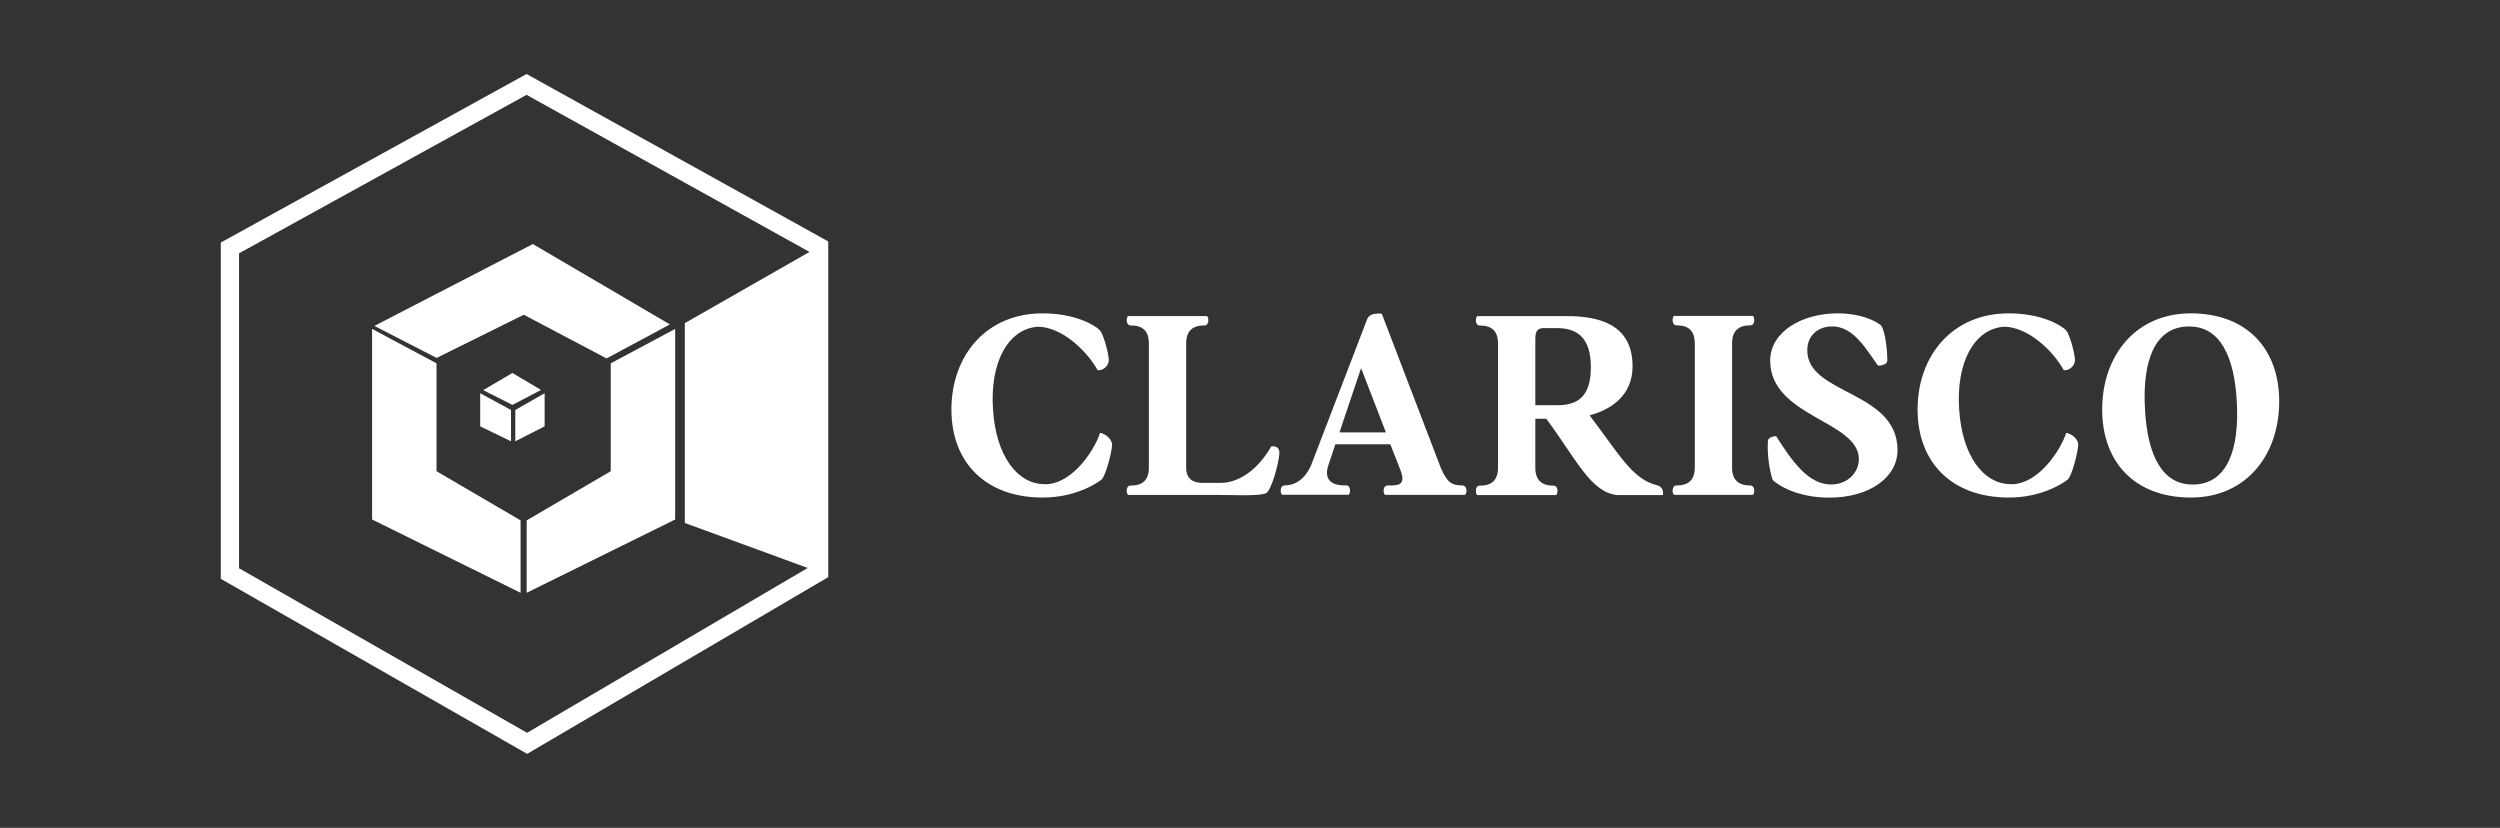
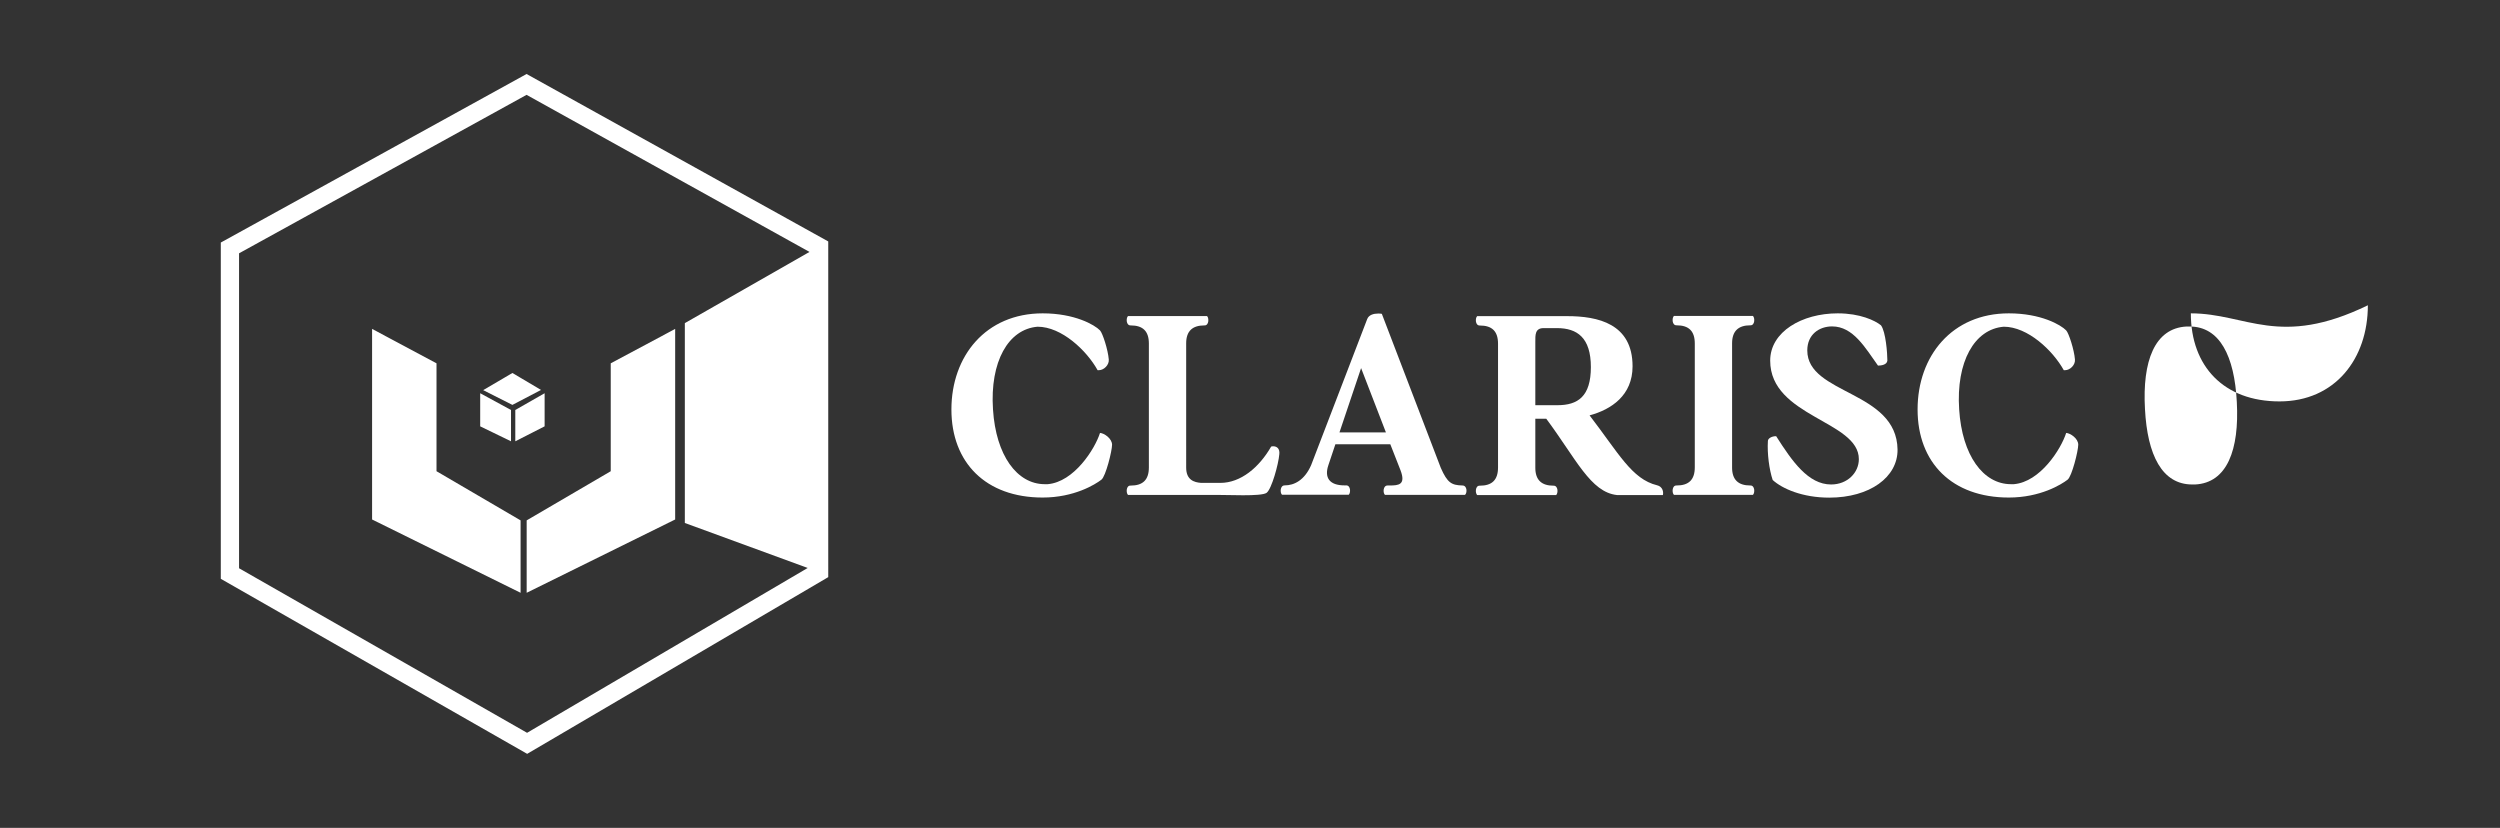
<svg xmlns="http://www.w3.org/2000/svg" version="1.1" x="0px" y="0px" viewBox="0 0 2506.8 830.1" style="enable-background:new 0 0 2506.8 830.1;" xml:space="preserve">
  <rect x="0" y="0" width="2506.8" height="830.1" fill="#333333" stroke="none" />
  <style type="text/css">
	.st0{fill:#070707;}
	.st1{fill:#AAAAAA;}
	.st2{fill:none;stroke:#AAAAAA;stroke-width:18.27;stroke-miterlimit:10;}
	.st3{fill:#0088FF;}
	.st4{fill:#FFFFFF;}
	.st5{fill:none;stroke:#FFFFFF;stroke-width:18.27;stroke-miterlimit:10;}
	.st6{stroke:#000000;stroke-miterlimit:10;}
	.st7{fill:none;stroke:#000000;stroke-width:18.27;stroke-miterlimit:10;}
</style>
  <g id="OBJECTS">
</g>
  <g id="PRINT">
    <g id="middle_20_">
      <g>
        <polygon class="st4" points="542.5,391 513.8,406 484.5,391.2 513.8,374    " />
        <polygon class="st4" points="546.1,394.3 546.1,427.5 516.7,442.5 516.7,411.1    " />
        <polygon class="st4" points="512.4,411.1 512.4,442.5 481.5,427.5 481.5,394.3    " />
      </g>
    </g>
    <g>
      <path class="st4" d="M221.4,243.2v337.2l307.2,175.5l301.9-177.2V242.1L528,74.2L221.4,243.2z M809.9,569.5L528.5,734.8    l-288.8-165V254L528,95.1l283.7,157.5l-125,71.4v200.4L809.9,569.5z" />
      <polygon class="st4" points="612.4,472.5 528.1,521.8 528.1,594.4 677,520.9 677,329.8 612.4,364.3   " />
      <polygon class="st4" points="437.7,364.3 373.1,329.8 373.1,520.9 522,594.4 522,521.8 437.7,472.5   " />
-       <polygon class="st4" points="608.2,359.4 671.7,325.3 534.3,244.7 375.4,326.8 437.8,358.9 525.2,315.6 608.2,359.4   " />
      <path class="st4" d="M1103,434.1c-5.1,16.1-26,49.2-52.5,51.4c-1.1,0-1.9,0-2.9,0c-27.8,0-49-28.9-51.9-74.9    c-3.2-47.9,15.3-80.6,44.7-83c24.1,0,49.2,23.8,60.2,43.6c0.5,0,0.8,0,1.3,0c5.1,0,10.4-5.4,9.9-10.7c-0.8-9.9-6.2-26.5-8.8-29.2    c-5.4-5.6-25.4-17.1-57.5-17.1c-57,0-91.5,42.8-91.5,96.4c0,53.3,34.5,88.3,91.5,88.3c31.6,0,52.7-13.1,58.9-17.9    c4.3-3.2,10.7-28.9,10.7-35.1C1115,439.7,1107.3,434.4,1103,434.1z" />
      <path class="st4" d="M1276.7,447.5c-0.5,0-1.3,0-2.1,0.3c-12,20.9-30.5,36.4-50.9,36.4c-19.3,0,0,0-19.3,0c-7-0.5-15-2.9-15-15.3    V344.2c0-12.3,6.4-17.9,18.2-17.9c4.8,0.3,4.8-7.5,2.7-9.4h-79.2c-2.1,1.9-2.1,9.6,2.7,9.4c12,0,18.2,5.6,18.2,18.2v124.2    c0,12.6-6.2,18.2-18.2,18.2c-4.8-0.3-4.8,7.5-2.7,9.4h92.3c7.5,0,15.5,0.3,23,0.3c11.2,0,20.9-0.5,23.6-2.4    c5.1-3.7,12-28.9,12.8-38.8C1283.4,450.2,1280.7,447.5,1276.7,447.5z" />
      <path class="st4" d="M1466.4,486.8c-10.7-0.3-15-2.4-21.7-17.7l-59.1-154.4c-1.1-0.3-2.4-0.3-3.7-0.3c-4.5,0-9.4,1.3-11,5.6    l-56.2,146.4c-6.7,15.3-17.1,20.3-26.5,20.3c-4.8,0-4.8,7.5-2.7,9.4h66.9c2.1-1.9,2.1-9.6-2.7-9.4c-0.5,0-1.1,0-1.6,0    c-15.3,0-20.3-8-16.1-20.3l7-20.9h55.1l10.2,26c5.6,14.7-1.9,15.3-11,15.3c-0.5,0-1.3,0-1.9,0c-4.8,0-4.8,7.5-2.7,9.4h80.3    C1471.3,494.3,1471.3,486.8,1466.4,486.8z M1343.1,433.6l21.7-64.5l24.9,64.5H1343.1z" />
      <path class="st4" d="M1661.6,486.6c-25.4-6.2-38.5-32.1-67.7-70.1c21.9-5.9,43.1-20.1,43.1-49.2c0-42.8-34.8-50.3-65.6-50.3h-90.2    c-2.1,1.9-2.1,9.6,2.7,9.4c12,0,18.2,5.6,18.2,18.2v124.2c0,12.6-6.2,18.2-18.2,18.2c-4.8-0.3-4.8,7.5-2.7,9.4h79.2    c2.1-1.9,2.1-9.6-2.7-9.4c-11.8,0-18.2-5.6-18.2-17.9v-49.2h11c30,40.4,44.4,73.6,70.9,76.5h46    C1668.2,493.3,1667.2,487.9,1661.6,486.6z M1561.7,406.3h-22.2v-63.4c0-6.7-0.5-13.9,8.3-13.9h13.4c20.3,0,34,9.6,34,39.1    S1582.1,406.3,1561.7,406.3z" />
      <path class="st4" d="M1755,326.2c4.8,0.3,4.8-7.5,2.7-9.4h-79.2c-2.1,1.9-2.1,9.6,2.7,9.4c12,0,18.2,5.6,18.2,18.2v124.2    c0,12.6-6.2,18.2-18.2,18.2c-4.8-0.3-4.8,7.5-2.7,9.4h79.2c2.1-1.9,2.1-9.6-2.7-9.4c-11.8,0-18.2-5.6-18.2-17.9V344.2    C1736.8,331.9,1743.2,326.2,1755,326.2z" />
      <path class="st4" d="M1812.2,351.4c0-16.1,12-24.1,24.9-24.1c21.1,0,33.2,21.4,46,39.3c3.2,0,9.1-0.8,9.4-5.1    c0-7.2-1.6-28.9-6.4-35.3c-5.9-4.8-20.9-12-43.4-12c-35.9,0-67.7,18.5-67.7,47.4c0,56.5,88.9,60.2,88.9,98.8    c0,13.6-11.5,25.4-27.8,25.4c-23,0-39.1-23.3-55.1-48.4c-0.3,0-0.5,0-0.5,0c-3.7,0-7.8,2.1-7.8,4.8c-0.8,12.6,1.3,28.6,4.8,39.1    c9.6,8.8,30,17.7,56.7,17.7c40.7,0,68.8-20.6,68.5-48.2C1901.9,391.5,1812.2,395.8,1812.2,351.4z" />
      <path class="st4" d="M2071.8,434.1c-5.1,16.1-26,49.2-52.5,51.4c-1.1,0-1.9,0-2.9,0c-27.8,0-49-28.9-51.9-74.9    c-3.2-47.9,15.3-80.6,44.7-83c24.1,0,49.2,23.8,60.2,43.6c0.5,0,0.8,0,1.3,0c5.1,0,10.4-5.4,9.9-10.7c-0.8-9.9-6.2-26.5-8.8-29.2    c-5.4-5.6-25.4-17.1-57.5-17.1c-57,0-91.5,42.8-91.5,96.4c0,53.3,34.5,88.3,91.5,88.3c31.6,0,52.7-13.1,58.9-17.9    c4.3-3.2,10.7-28.9,10.7-35.1C2083.9,439.7,2076.1,434.4,2071.8,434.1z" />
-       <path class="st4" d="M2196.8,314.2c-55.7,0-88.9,42.8-88.9,96.4c0,53.3,33.2,88.3,88.9,88.3s88.6-42.8,88.6-96.4    C2285.4,349.3,2252.5,314.2,2196.8,314.2z M2201.1,485.8c-1.1,0-1.9,0-2.9,0c-30.2,0-45-29.4-47.4-75.7    c-2.7-47.9,9.6-81.1,41.8-82.7c1.1,0,1.9,0,2.9,0c30.2,0,45,29.4,47.4,75.7C2245.5,451,2233.2,484.2,2201.1,485.8z" />
+       <path class="st4" d="M2196.8,314.2c0,53.3,33.2,88.3,88.9,88.3s88.6-42.8,88.6-96.4    C2285.4,349.3,2252.5,314.2,2196.8,314.2z M2201.1,485.8c-1.1,0-1.9,0-2.9,0c-30.2,0-45-29.4-47.4-75.7    c-2.7-47.9,9.6-81.1,41.8-82.7c1.1,0,1.9,0,2.9,0c30.2,0,45,29.4,47.4,75.7C2245.5,451,2233.2,484.2,2201.1,485.8z" />
    </g>
  </g>
  <g id="Layer_1">
</g>
</svg>